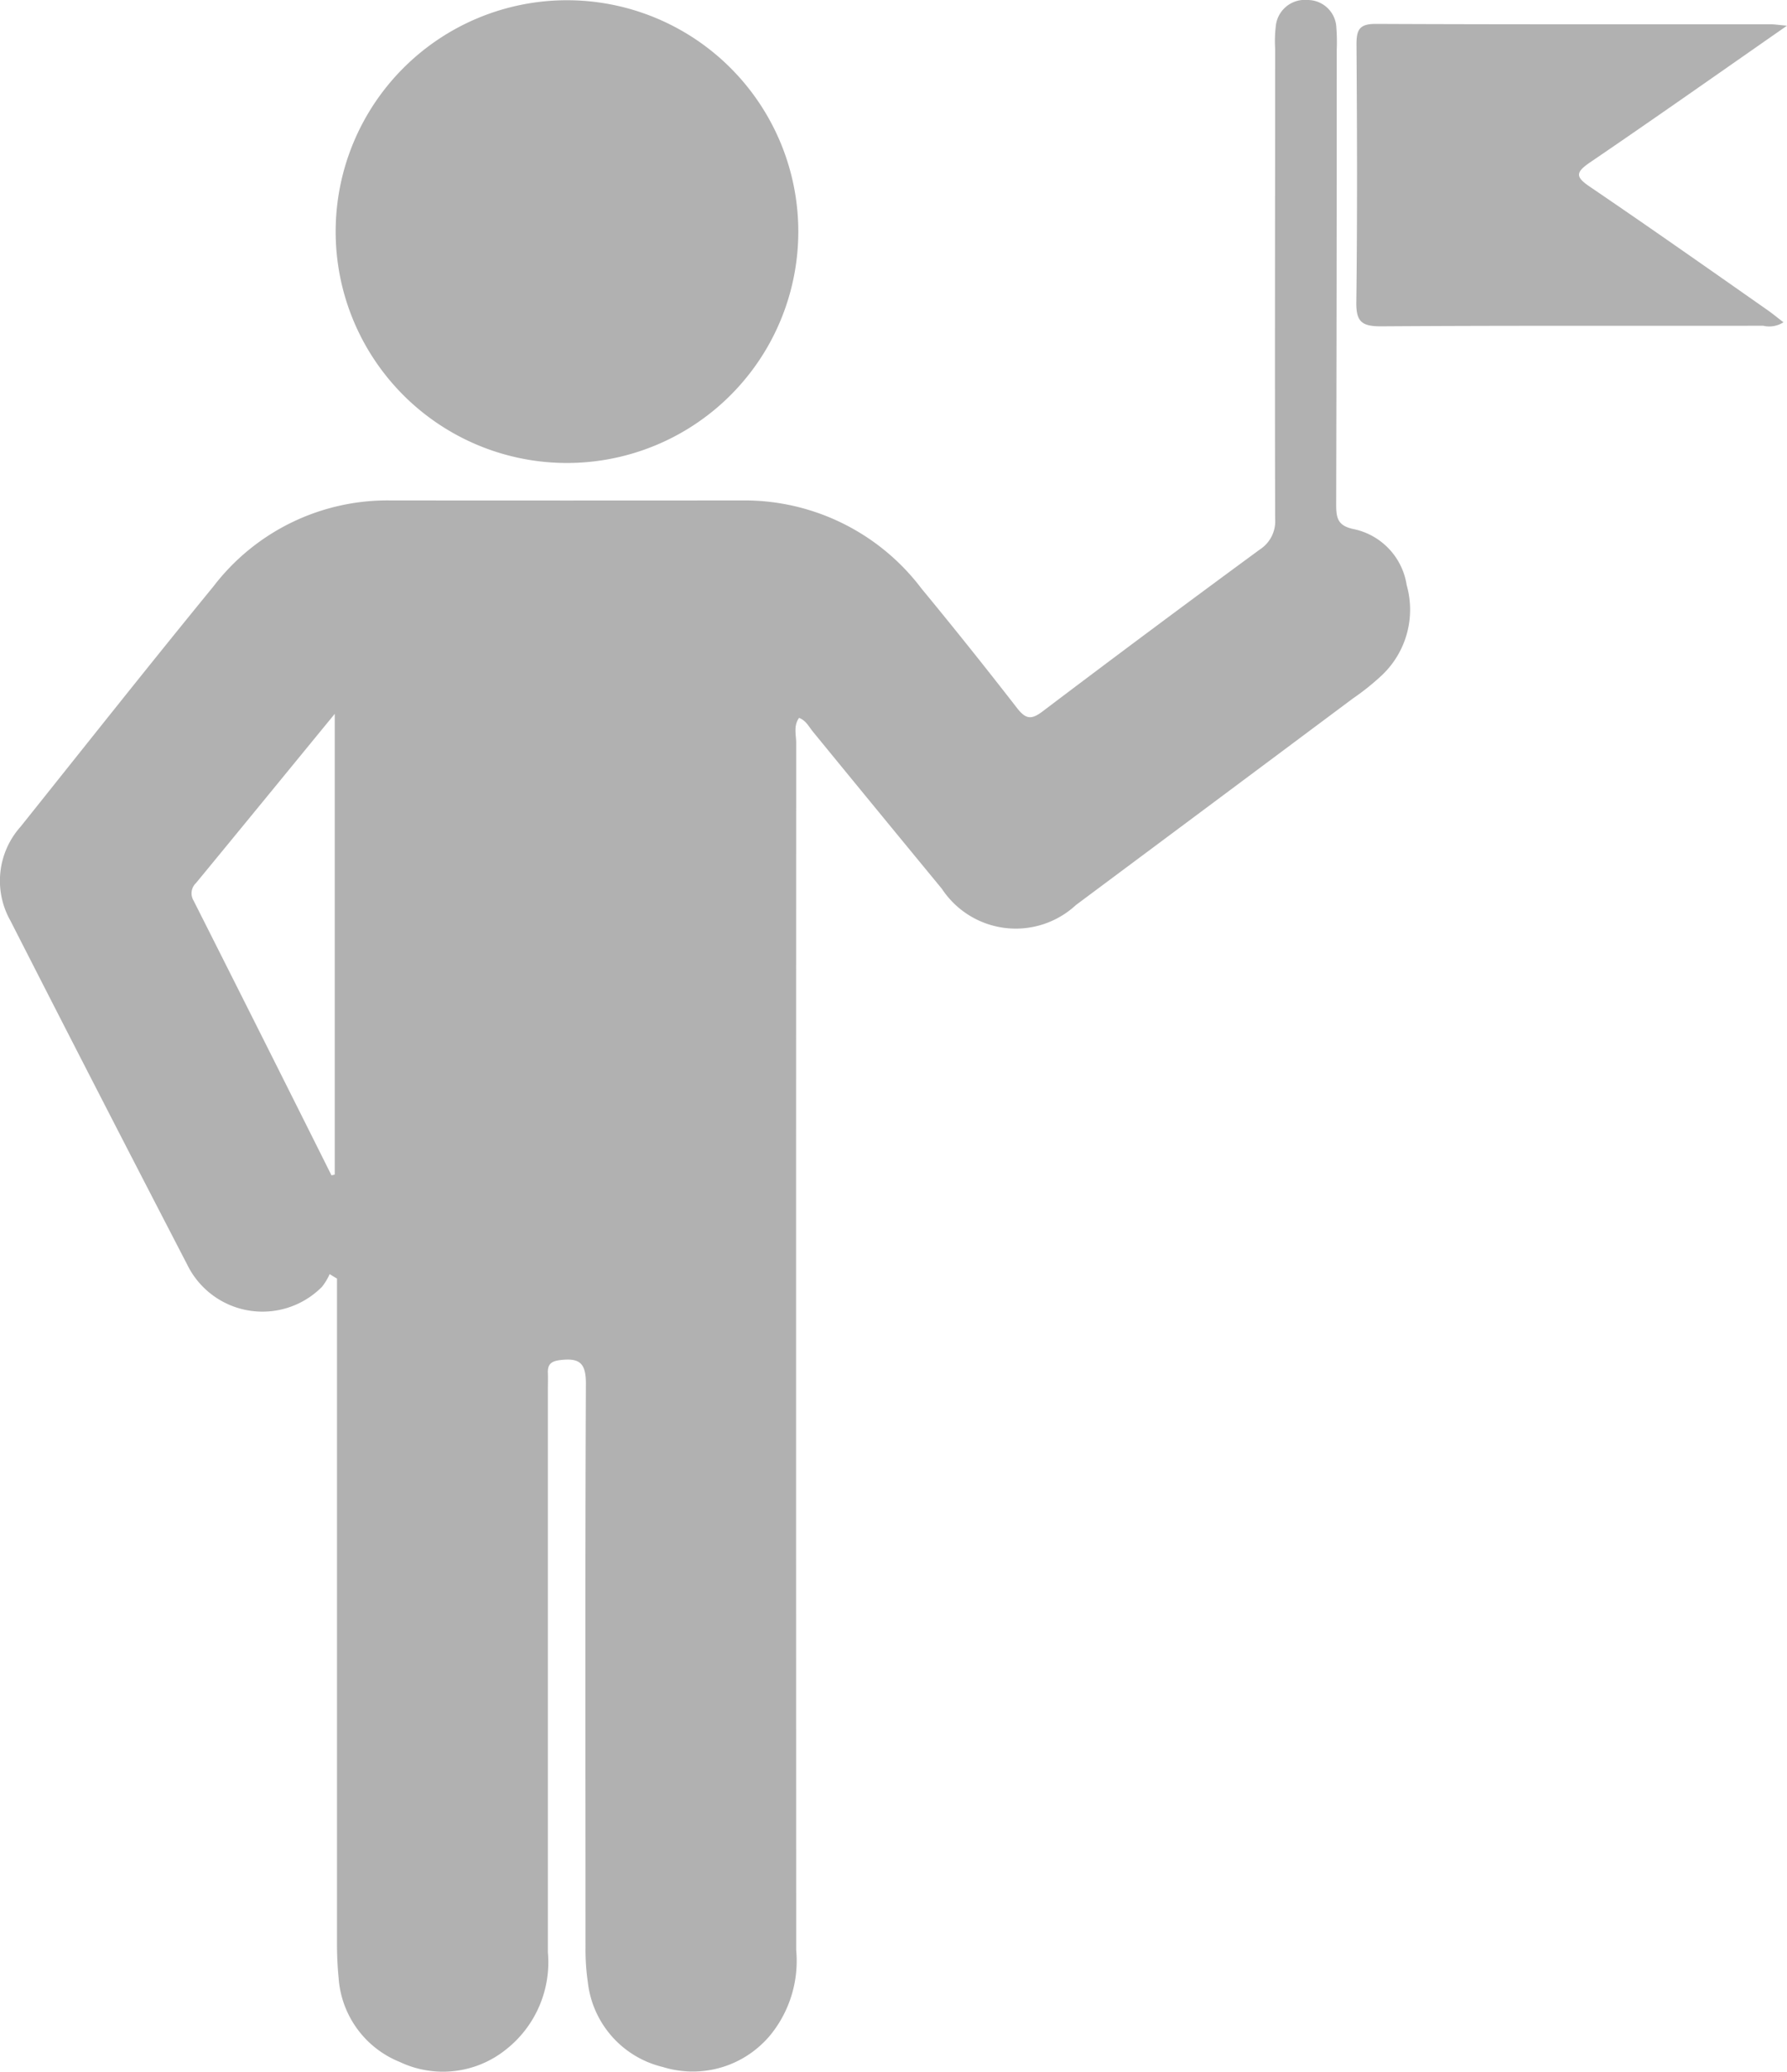
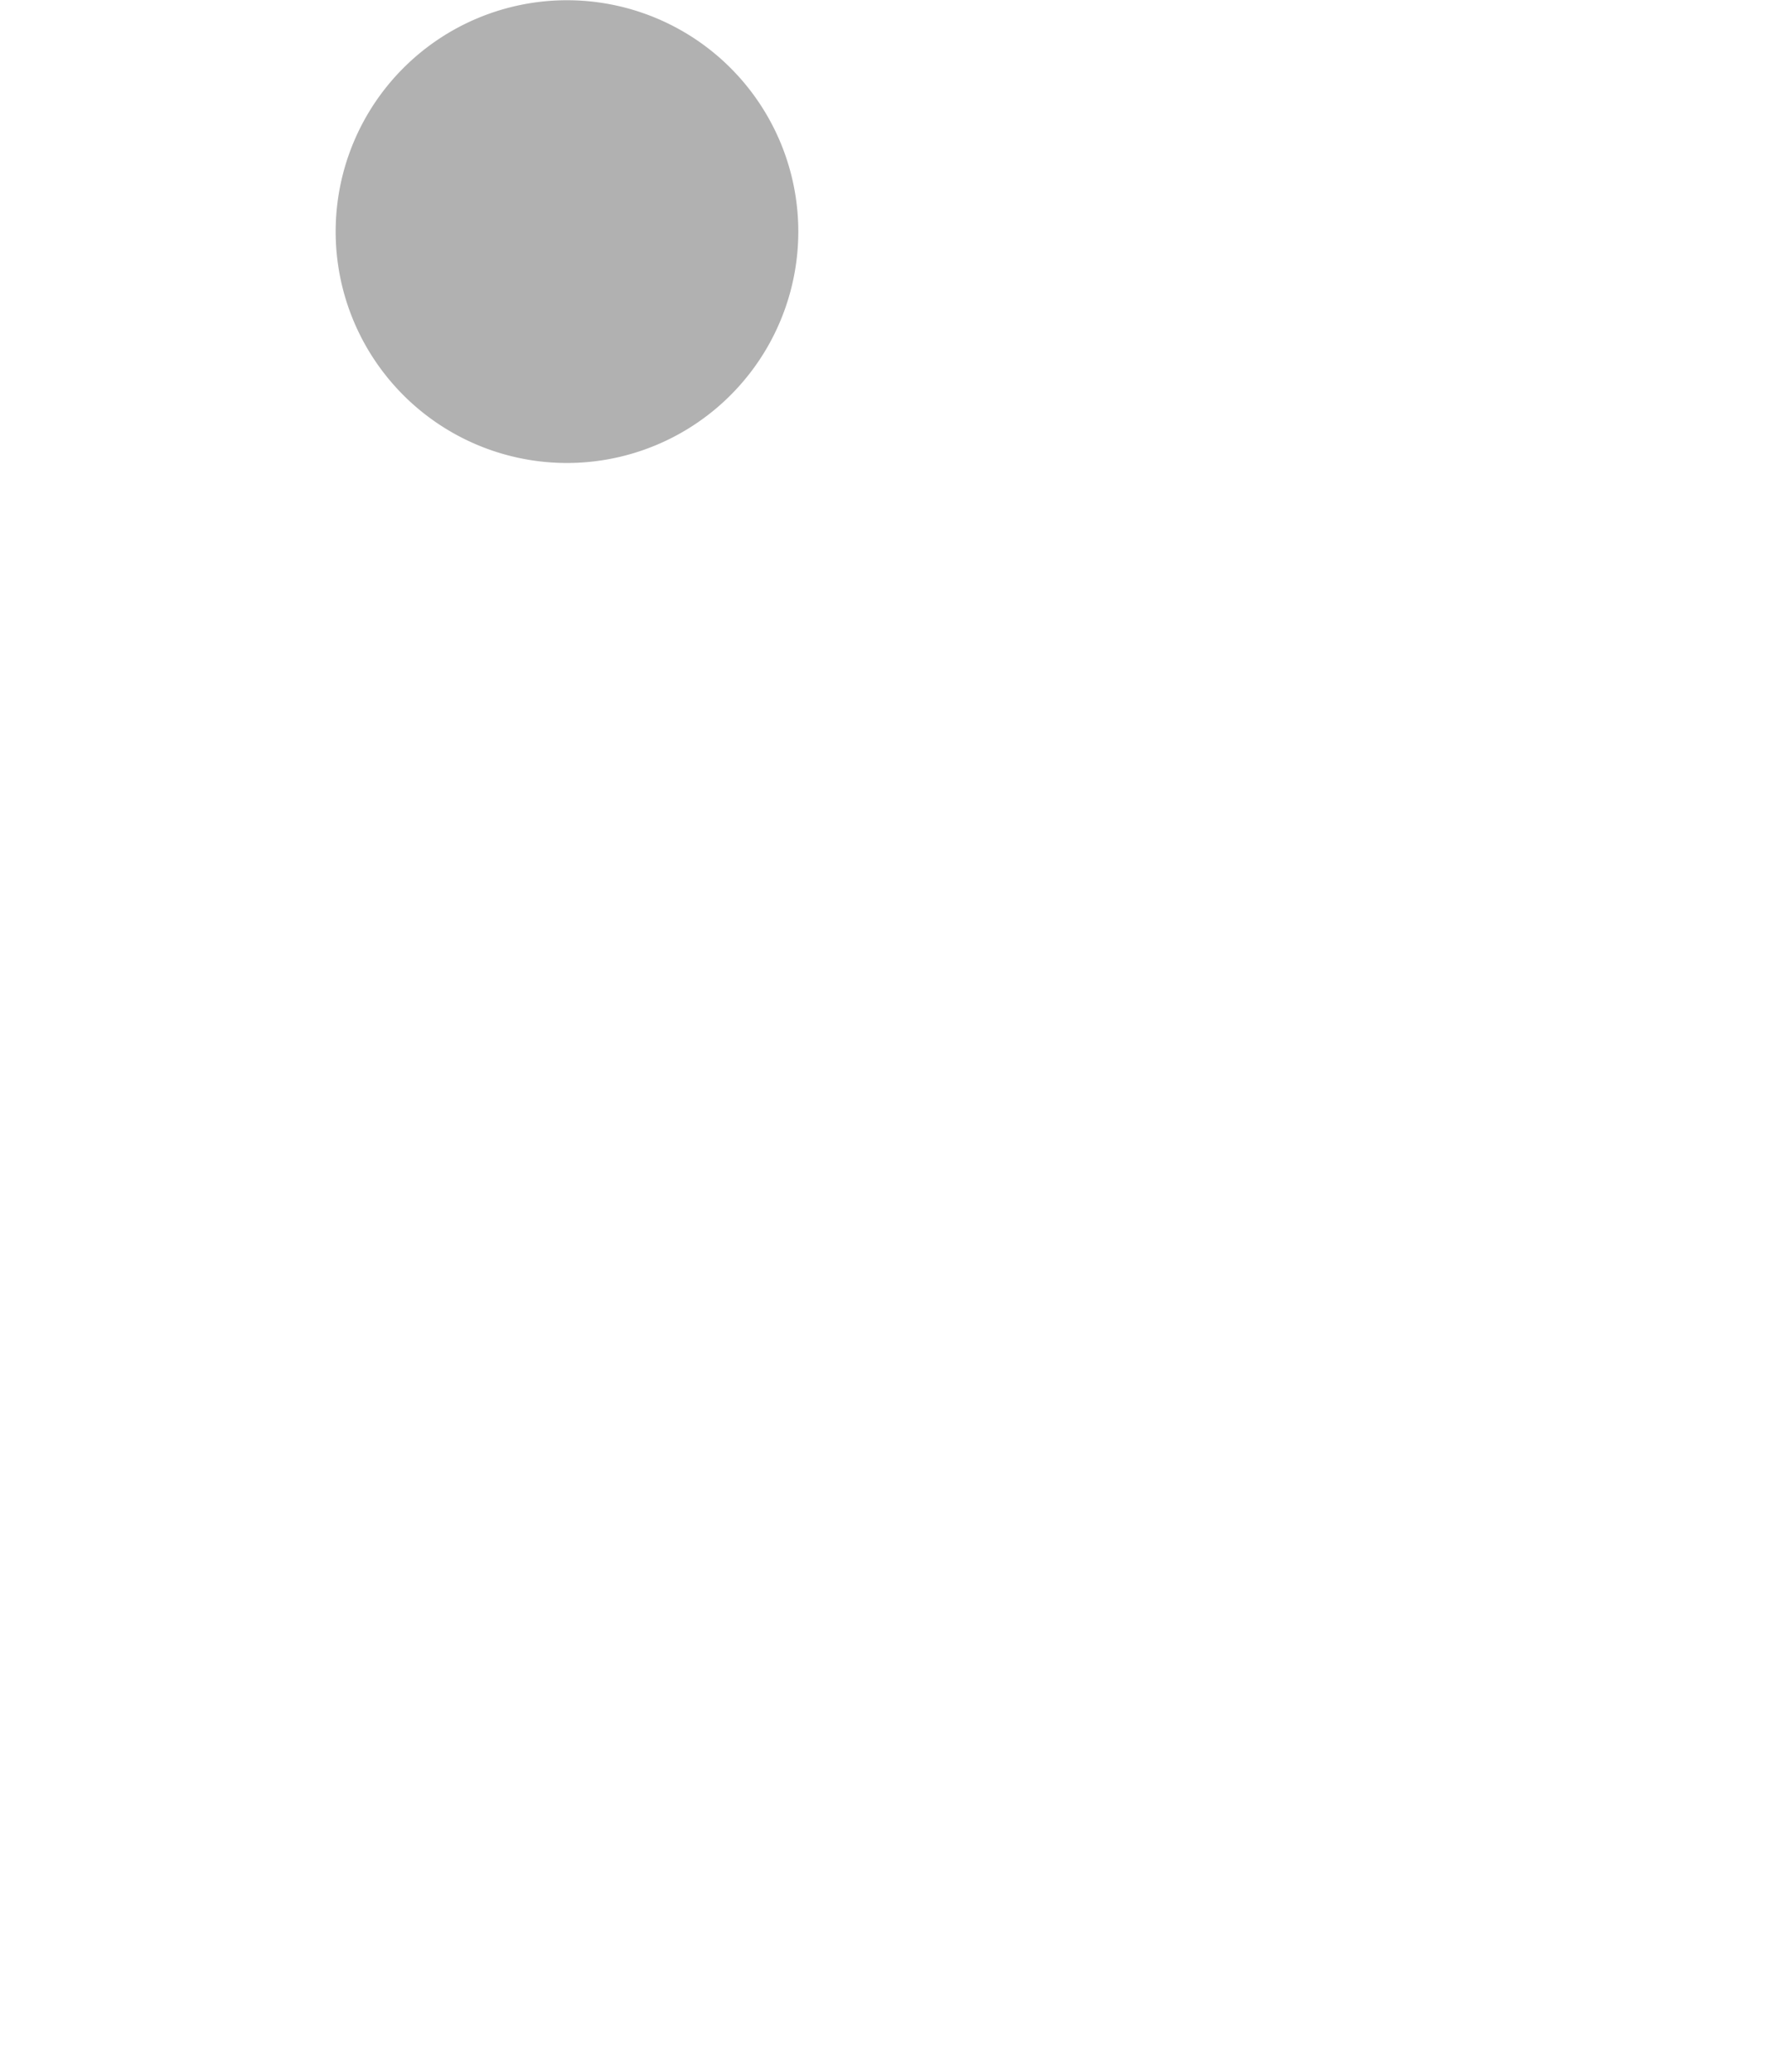
<svg xmlns="http://www.w3.org/2000/svg" width="61.686" height="71.495" viewBox="0 0 61.686 71.495">
  <defs>
    <clipPath id="clip-path">
      <rect id="Rectangle_53" data-name="Rectangle 53" width="61.686" height="71.495" fill="#b1b1b1" />
    </clipPath>
  </defs>
  <g id="delegate_icon" clip-path="url(#clip-path)">
-     <path id="Path_565" data-name="Path 565" d="M11.378,43.973a1.918,1.918,0,0,1-.267.44,2.891,2.891,0,0,1-4.651-.775q-3.07-5.921-6.1-11.863a2.8,2.8,0,0,1,.346-3.24c2.215-2.769,4.414-5.551,6.66-8.295a7.561,7.561,0,0,1,6.086-2.97q6.112.006,12.225,0a7.66,7.66,0,0,1,6.13,3.039q1.68,2.037,3.3,4.126c.3.383.489.414.881.117q3.73-2.821,7.5-5.588a1.16,1.16,0,0,0,.529-1.061c-.014-5.408,0-10.816,0-16.224a4.371,4.371,0,0,1,.02-.753A1.007,1.007,0,0,1,45.135,0a.992.992,0,0,1,.995.952,6.336,6.336,0,0,1,.014.754q0,7.848-.02,15.7c0,.485.054.748.634.86a2.336,2.336,0,0,1,1.8,1.927,3.114,3.114,0,0,1-.861,3.115,8.549,8.549,0,0,1-1,.8q-4.776,3.565-9.555,7.124a3.055,3.055,0,0,1-4.627-.556q-2.231-2.708-4.452-5.423c-.14-.171-.24-.388-.479-.478-.2.272-.1.584-.1.872q-.009,20.828,0,41.655a4.051,4.051,0,0,1-.857,2.887,3.478,3.478,0,0,1-3.746,1.145,3.4,3.4,0,0,1-2.589-2.923,7.788,7.788,0,0,1-.08-1.2c0-6.49-.016-12.98.013-19.469,0-.7-.221-.878-.858-.808-.311.034-.467.122-.455.444.008.2,0,.4,0,.6q0,9.7,0,19.394a3.832,3.832,0,0,1-1.471,3.378,3.474,3.474,0,0,1-3.639.411,3.378,3.378,0,0,1-2.113-2.9,12.052,12.052,0,0,1-.056-1.2q0-11.017,0-22.035v-.9l-.249-.152m.059-3.411.112-.027v-15.9c-1.668,2.035-3.225,3.939-4.788,5.837a.488.488,0,0,0-.085.608q2.39,4.736,4.761,9.482" transform="translate(0 0)" fill="#b1b1b1" />
    <path id="Path_566" data-name="Path 566" d="M46.286,16a7.985,7.985,0,1,1,8.028-8,7.988,7.988,0,0,1-8.028,8" transform="translate(-26.757 -0.022)" fill="#b1b1b1" />
-     <path id="Path_567" data-name="Path 567" d="M169.933,2.792c-2.373,1.652-4.569,3.2-6.794,4.714-.53.36-.5.513.006.855,2.038,1.384,4.051,2.8,6.071,4.214.2.137.382.29.595.452a.909.909,0,0,1-.7.12c-4.4.006-8.8-.01-13.2.02-.661,0-.854-.165-.845-.837.037-2.968.026-5.936.006-8.9,0-.5.105-.7.658-.7,4.552.021,9.1.012,13.657.014.119,0,.237.02.549.049" transform="translate(-108.247 -1.905)" fill="#b1b1b1" />
  </g>
</svg>